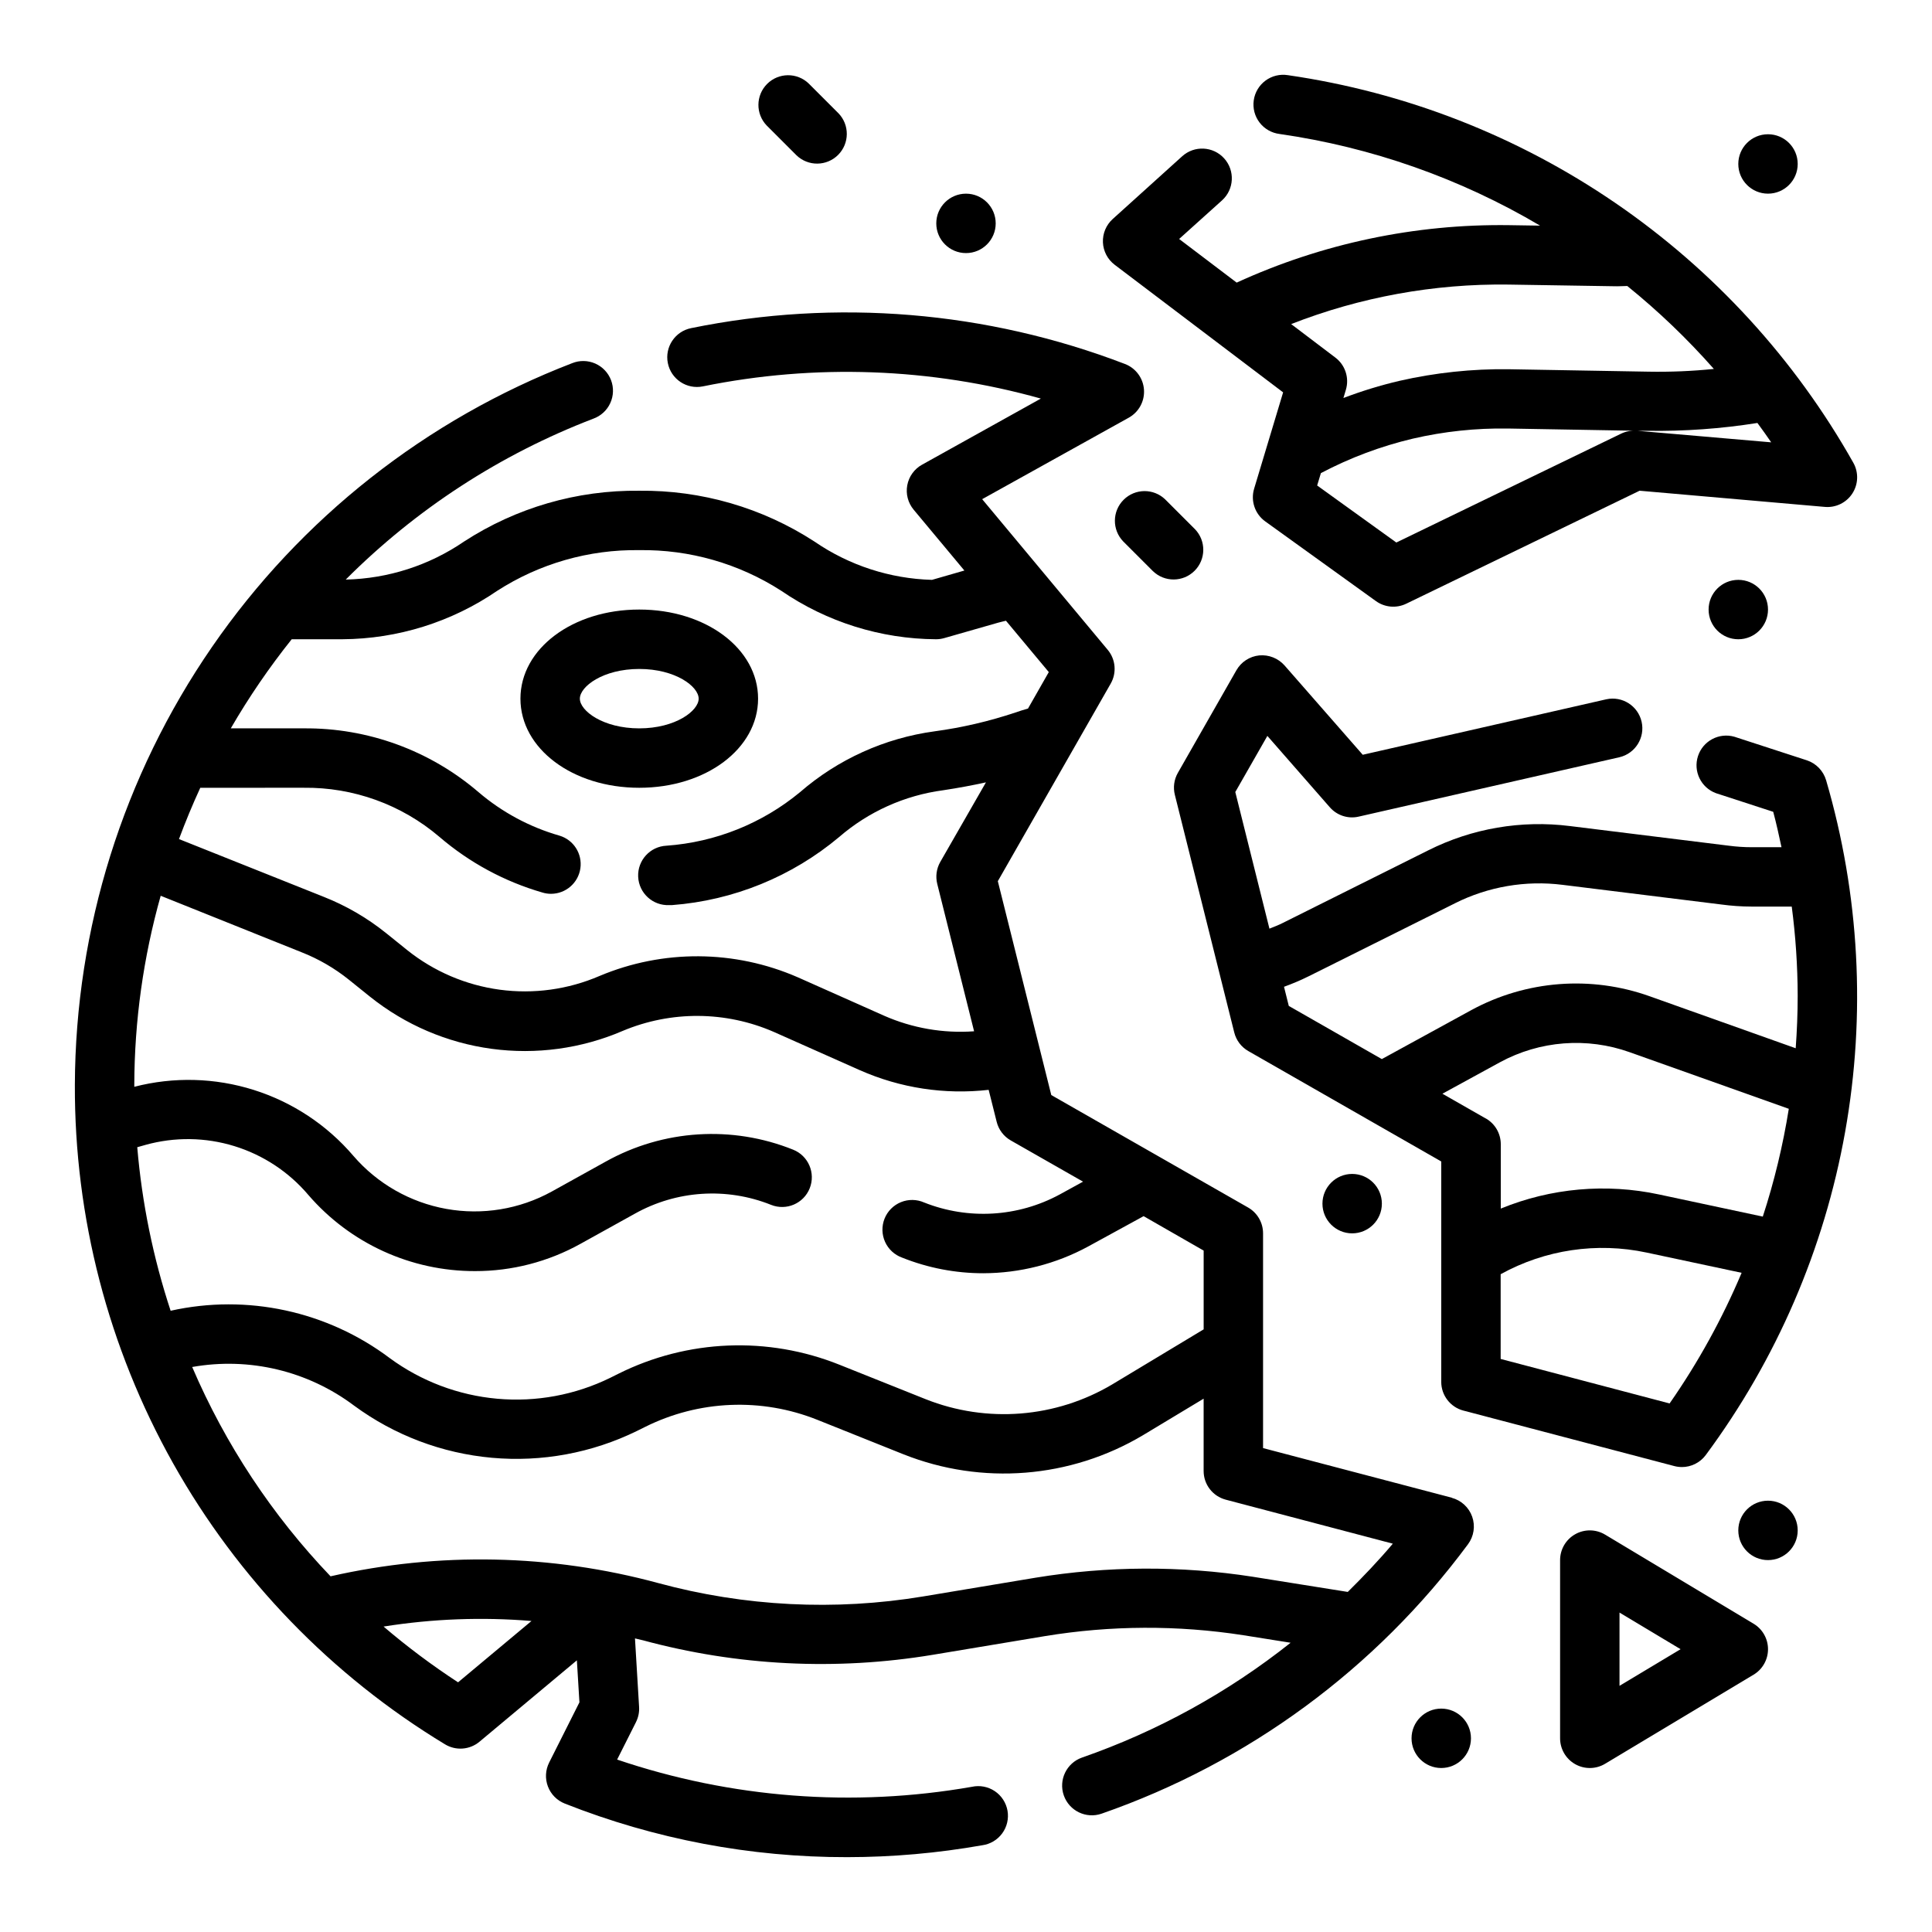
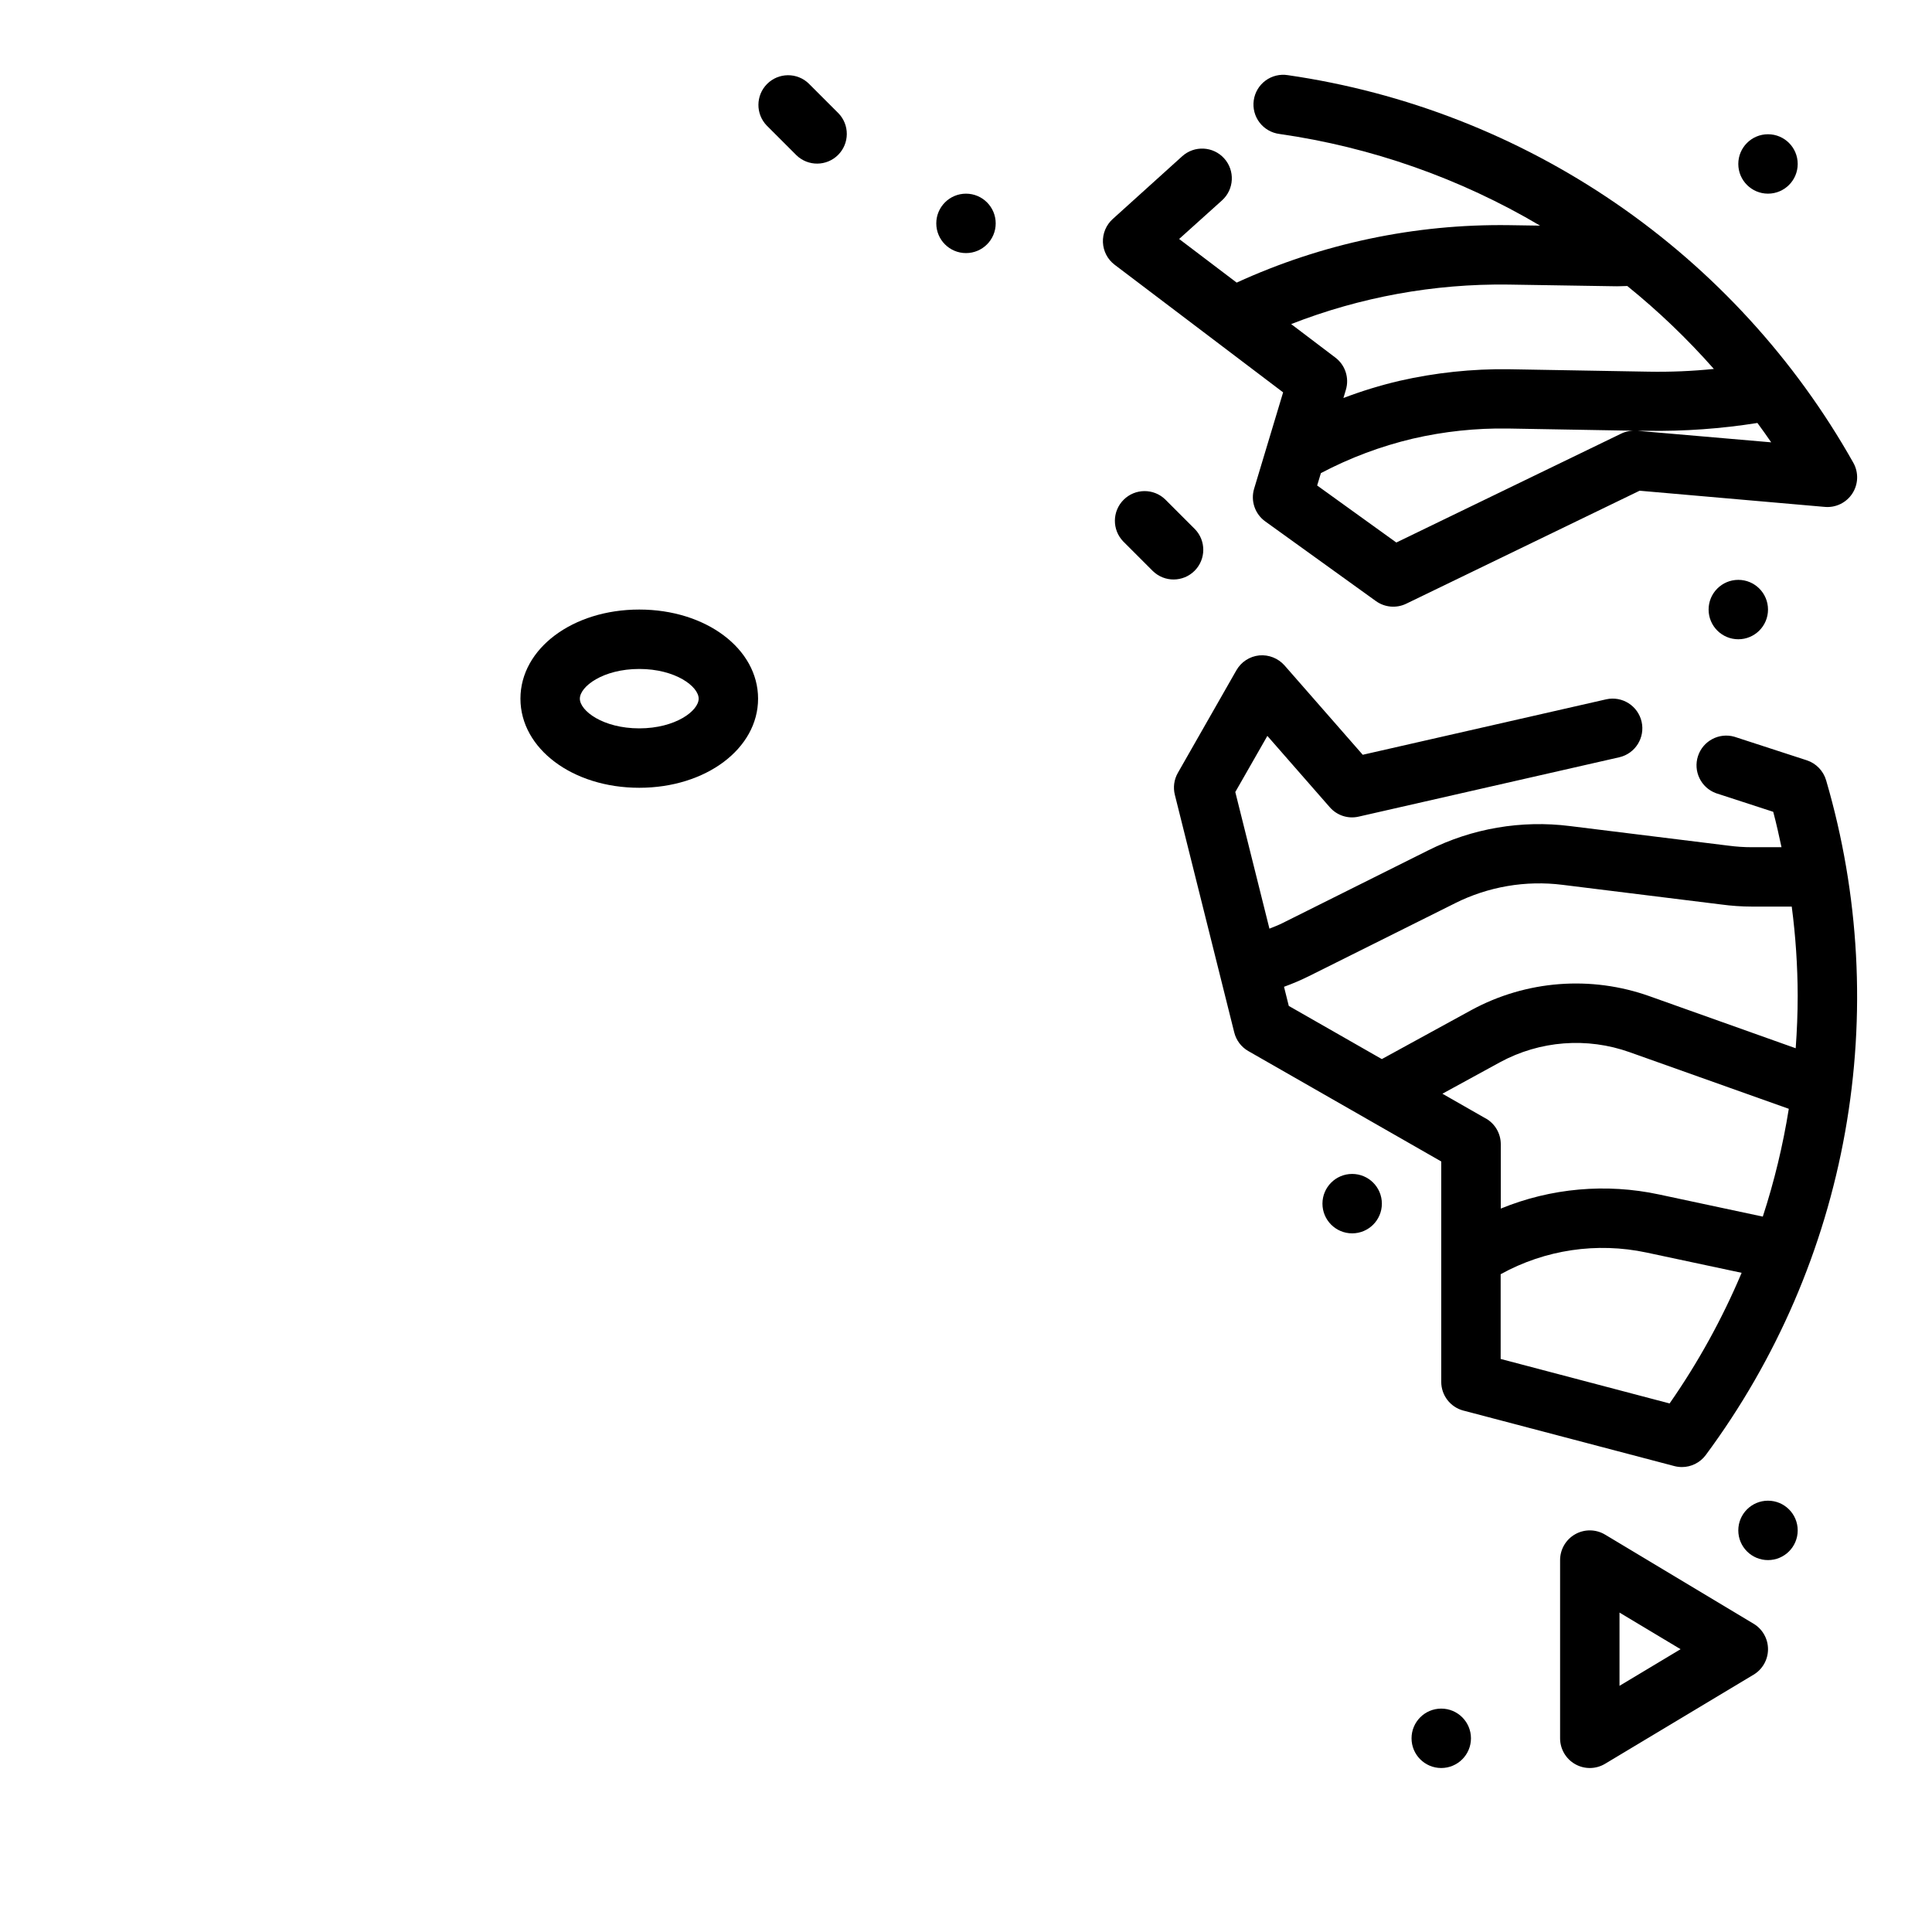
<svg xmlns="http://www.w3.org/2000/svg" fill="#000000" width="800px" height="800px" version="1.1" viewBox="144 144 512 512">
  <g>
-     <path d="m528.75 540.91-50.027-13.152v-56.906c0.004-2.82-1.496-5.426-3.938-6.832l-52.184-29.82-14.168-56.68 29.914-52.355c1.633-2.856 1.32-6.426-0.789-8.953l-33.273-39.926 38.848-21.594c2.676-1.484 4.246-4.383 4.031-7.434-0.211-3.051-2.176-5.703-5.031-6.797-36.637-14.059-76.531-17.355-114.98-9.504-4.266 0.859-7.027 5.008-6.168 9.27 0.855 4.266 5.004 7.027 9.27 6.168 29.691-6.055 60.402-4.949 89.582 3.231l-31.488 17.523v-0.004c-2.051 1.141-3.488 3.137-3.914 5.441-0.43 2.309 0.191 4.684 1.695 6.488l13.438 16.121-8.582 2.473c-11.137-0.312-21.949-3.832-31.133-10.141-13.812-8.977-29.973-13.664-46.445-13.477-16.473-0.195-32.633 4.492-46.445 13.469-9.246 6.328-20.137 9.828-31.34 10.074 18.629-18.672 40.988-33.203 65.613-42.641 1.988-0.715 3.606-2.199 4.488-4.121 0.883-1.918 0.957-4.109 0.207-6.086-0.754-1.973-2.266-3.562-4.199-4.41-1.938-0.848-4.129-0.883-6.09-0.098-38.68 14.891-71.961 41.117-95.48 75.242-23.52 34.129-36.18 74.562-36.324 116.01-0.121 35.113 8.844 69.664 26.027 100.29 17.188 30.625 42.008 56.277 72.043 74.469 2.883 1.762 6.566 1.488 9.156-0.676l25.812-21.57 0.676 11.133-8.031 15.973 0.004-0.004c-0.992 1.977-1.109 4.277-0.32 6.34 0.785 2.066 2.406 3.703 4.461 4.516 23.824 9.434 49.223 14.25 74.848 14.203 11.988-0.008 23.953-1.062 35.762-3.148 2.129-0.281 4.047-1.422 5.316-3.152 1.27-1.73 1.777-3.902 1.406-6.016-0.375-2.113-1.59-3.984-3.375-5.18-1.781-1.191-3.977-1.605-6.07-1.145-31.445 5.508-63.773 3.023-94.008-7.219l5.031-9.996-0.004-0.004c0.613-1.242 0.883-2.625 0.789-4.004l-1.086-18.105c0.668 0.172 1.355 0.301 2.023 0.48v-0.004c25.055 6.801 51.281 8.121 76.895 3.867l29.734-4.953h-0.004c17.41-2.863 35.16-2.941 52.594-0.234l12.508 1.992c-16.586 13.172-35.27 23.457-55.27 30.426-4.106 1.43-6.273 5.922-4.84 10.027 1.434 4.106 5.922 6.273 10.027 4.84 38.805-13.5 72.641-38.379 97.094-71.398 1.559-2.098 1.973-4.832 1.109-7.297-0.867-2.465-2.898-4.34-5.422-5.008zm-97.73-83.758-6.172 3.387c-11.074 6-24.238 6.781-35.945 2.133-1.957-0.863-4.18-0.895-6.156-0.086-1.98 0.812-3.547 2.391-4.336 4.375-0.789 1.988-0.738 4.211 0.145 6.16 0.879 1.945 2.516 3.453 4.531 4.168 6.828 2.731 14.117 4.133 21.473 4.133 9.711-0.02 19.262-2.453 27.797-7.082l14.711-8.047 15.914 9.125v20.875l-24.199 14.57c-14.984 8.918-33.262 10.371-49.469 3.938l-22.828-9.125c-18.965-7.609-40.277-6.75-58.57 2.363l-2.18 1.086c-9.289 4.555-19.648 6.477-29.953 5.555-10.305-0.918-20.16-4.641-28.496-10.766-16.594-12.473-37.812-17.059-58.07-12.551-4.633-14.051-7.598-28.598-8.844-43.34l2.211-0.621 0.004-0.004c7.707-2.137 15.867-2.023 23.512 0.332 7.644 2.356 14.457 6.852 19.625 12.957 11.078 12.832 27.199 20.195 44.148 20.168 9.793 0.02 19.43-2.477 27.984-7.242l14.336-7.949c11.074-6.215 24.367-7.082 36.156-2.363 4.039 1.613 8.621-0.352 10.23-4.391 1.613-4.039-0.352-8.621-4.391-10.234-16.176-6.5-34.422-5.344-49.648 3.148l-14.328 7.949c-8.516 4.691-18.383 6.316-27.949 4.594-9.57-1.719-18.258-6.676-24.605-14.039-6.992-8.188-16.141-14.246-26.41-17.484-10.266-3.238-21.238-3.527-31.66-0.832v-0.52c0.043-16.945 2.398-33.801 6.996-50.105l37.297 14.957h0.004c4.543 1.781 8.789 4.246 12.594 7.305l5.606 4.512v-0.004c9.289 7.43 20.418 12.195 32.203 13.789s23.781-0.043 34.707-4.734c12.824-5.394 27.301-5.305 40.055 0.25l22.828 10.156c10.711 4.734 22.492 6.531 34.125 5.203l2.125 8.477v0.004c0.52 2.082 1.867 3.859 3.734 4.926zm-155.24-156.59c11.211-7.215 24.301-10.961 37.629-10.77 13.332-0.191 26.426 3.559 37.637 10.777 12.078 8.277 26.359 12.75 41.004 12.84 0.734 0 1.461-0.102 2.164-0.301l14.344-4.102c0.668-0.188 1.355-0.332 2.031-0.504l11.352 13.609-5.512 9.668c-1.141 0.332-2.289 0.66-3.363 1.047l0.004 0.004c-6.965 2.328-14.133 3.996-21.414 4.981-13.203 1.797-25.594 7.406-35.66 16.137-10.027 8.289-22.391 13.242-35.367 14.172-4.348 0.203-7.707 3.891-7.508 8.238 0.203 4.348 3.891 7.707 8.238 7.504 0.246 0.016 0.496 0.016 0.742 0 16.285-1.242 31.77-7.555 44.289-18.051 7.777-6.723 17.355-11.027 27.551-12.383 4.125-0.621 7.832-1.324 11.344-2.094l-12.117 21.113c-1 1.766-1.281 3.844-0.785 5.812l9.762 39.047v-0.004c-8.18 0.59-16.379-0.832-23.883-4.141l-22.828-10.164h-0.004c-16.738-7.309-35.742-7.434-52.574-0.344-8.312 3.578-17.441 4.836-26.414 3.629-8.969-1.207-17.441-4.828-24.512-10.48l-5.59-4.504v0.004c-5.027-4.047-10.637-7.305-16.641-9.668l-38.266-15.27c1.715-4.613 3.598-9.145 5.644-13.594l27.379-0.004c13.168-0.164 25.949 4.453 35.973 12.996 7.953 6.832 17.277 11.871 27.348 14.777 0.73 0.223 1.488 0.332 2.254 0.332 3.902-0.008 7.211-2.875 7.773-6.738 0.562-3.863-1.789-7.559-5.531-8.676-7.894-2.266-15.211-6.195-21.457-11.527-12.898-11.062-29.371-17.07-46.359-16.906h-19.297c4.789-8.262 10.188-16.156 16.148-23.617h13.461c14.645-0.09 28.93-4.566 41.012-12.848zm-10.391 289.27c-6.891-4.496-13.484-9.434-19.742-14.777 12.961-2.062 26.121-2.559 39.203-1.477zm235.8-23.953-25.191-4.023h0.004c-19.098-2.961-38.539-2.871-57.609 0.258l-29.758 4.961h0.004c-23.371 3.875-47.301 2.668-70.164-3.535-28.375-7.703-58.207-8.32-86.875-1.801-15.445-16.148-27.863-34.934-36.668-55.469 15.102-2.688 30.641 1.02 42.902 10.234 10.684 7.859 23.316 12.637 36.527 13.824 13.207 1.188 26.492-1.266 38.406-7.094l2.195-1.086c14.254-7.113 30.867-7.793 45.656-1.875l22.828 9.141h0.004c20.781 8.254 44.219 6.387 63.43-5.055l16.094-9.695v19.16c-0.004 3.574 2.406 6.699 5.863 7.609l44.273 11.66c-3.773 4.481-7.805 8.699-11.938 12.785z" />
    <path d="m484.04 247.98-7.684 25.531c-0.969 3.215 0.211 6.695 2.938 8.66l29.34 21.125c2.348 1.688 5.43 1.953 8.027 0.695l61.852-29.945 49.09 4.289c2.906 0.254 5.711-1.117 7.297-3.566 1.582-2.449 1.684-5.57 0.262-8.113-15.453-27.453-37.004-50.992-62.988-68.805s-55.711-29.422-86.887-33.934c-2.086-0.332-4.219 0.188-5.914 1.441-1.699 1.254-2.824 3.137-3.117 5.231-0.297 2.09 0.258 4.211 1.543 5.887 1.285 1.676 3.188 2.766 5.281 3.027 24.387 3.5 47.848 11.754 69.055 24.293l-8.164-0.125c-24.91-0.355-49.59 4.844-72.242 15.223l-15.246-11.562 11.367-10.234c3.227-2.914 3.481-7.894 0.566-11.125-2.914-3.227-7.894-3.481-11.121-0.566l-18.422 16.641c-1.738 1.574-2.688 3.84-2.586 6.184 0.102 2.344 1.242 4.519 3.113 5.934zm30 39.793-20.98-15.113 0.992-3.281h0.004c7.699-4.059 15.883-7.129 24.355-9.133 8.258-1.914 16.715-2.812 25.191-2.684l33.793 0.59c-1.32-0.066-2.637 0.207-3.824 0.789zm63.945-29.605h2.621c9.75 0.148 19.496-0.547 29.129-2.078 1.227 1.699 2.481 3.387 3.652 5.133zm-34.289-38.754 27.93 0.441c1.188 0.047 2.41-0.047 3.621-0.062 8.25 6.668 15.926 14.023 22.945 21.977-5.75 0.59-11.535 0.832-17.316 0.727l-37-0.645v-0.004c-9.766-0.121-19.512 0.914-29.031 3.086-5.039 1.184-9.988 2.699-14.824 4.543l0.652-2.18c0.945-3.148-0.168-6.551-2.785-8.531l-11.715-8.879v-0.004c18.32-7.164 37.852-10.723 57.523-10.469z" />
    <path d="m531.82 517.82 55.891 14.703c0.656 0.172 1.328 0.258 2.008 0.262 2.477 0 4.809-1.168 6.297-3.148 18.773-25.324 31.43-54.652 36.965-85.684 5.539-31.031 3.812-62.926-5.043-93.18-0.734-2.496-2.652-4.477-5.125-5.289l-19.184-6.242c-4.07-1.16-8.332 1.105-9.645 5.129-1.312 4.023 0.789 8.363 4.762 9.828l15.176 4.938c0.836 3.109 1.52 6.25 2.195 9.383h-7.828c-2.074 0-4.148-0.137-6.203-0.41l-42.02-5.195h-0.004c-12.879-1.629-25.953 0.609-37.555 6.43l-38.652 19.293c-1.102 0.551-2.273 1-3.441 1.465l-9.047-36.211 8.5-14.871 16.531 18.895h0.004c1.895 2.191 4.848 3.152 7.668 2.496l69.117-15.742c4.199-1 6.812-5.199 5.856-9.406-0.961-4.211-5.133-6.863-9.352-5.945l-64.551 14.703-20.727-23.68c-1.688-1.898-4.176-2.887-6.707-2.652-2.531 0.258-4.785 1.723-6.047 3.938l-15.523 27.207c-1 1.762-1.281 3.844-0.785 5.809l15.742 62.977c0.52 2.082 1.867 3.863 3.731 4.926l51.121 29.254v58.41c0.004 3.578 2.414 6.703 5.875 7.613zm5.902-77.422-11.469-6.551 15.25-8.336c10.562-5.734 23.07-6.703 34.391-2.66l42.156 14.996c-1.547 9.688-3.848 19.238-6.891 28.566l-27.48-5.863c-14.043-3.012-28.668-1.707-41.957 3.738v-17.059c0-2.824-1.516-5.434-3.969-6.832zm48.734 75.531-44.766-11.793v-22.457c11.777-6.508 25.508-8.543 38.668-5.738l25.191 5.367c-5.137 12.176-11.535 23.781-19.09 34.621zm-102.18-110.42c2.254-0.816 4.461-1.762 6.613-2.824l38.652-19.285-0.004-0.004c8.828-4.434 18.777-6.141 28.578-4.902l41.957 5.195c2.723 0.371 5.465 0.562 8.211 0.566h10.547c1.027 7.832 1.555 15.719 1.574 23.617 0 4.668-0.188 9.312-0.527 13.926l-38.691-13.777c-15.547-5.551-32.719-4.227-47.23 3.644l-23.758 13.004-24.656-14.09z" />
    <path d="m608.73 574.31-39.359-23.617h-0.004c-2.43-1.461-5.461-1.5-7.93-0.102-2.469 1.395-3.992 4.012-3.996 6.848v47.234c0.004 2.836 1.527 5.453 3.996 6.848 2.469 1.398 5.5 1.359 7.93-0.102l39.359-23.617h0.004c2.367-1.422 3.812-3.984 3.812-6.746 0-2.762-1.445-5.324-3.812-6.746zm-35.543 16.453v-19.414l16.184 9.707z" />
    <path d="m612.54 305.54c0 4.348-3.523 7.871-7.871 7.871s-7.871-3.523-7.871-7.871 3.523-7.871 7.871-7.871 7.871 3.523 7.871 7.871" />
    <path d="m620.41 187.45c0 4.348-3.523 7.871-7.871 7.871-4.348 0-7.871-3.523-7.871-7.871s3.523-7.871 7.871-7.871c4.348 0 7.871 3.523 7.871 7.871" />
    <path d="m533.82 604.67c0 4.348-3.527 7.871-7.875 7.871-4.348 0-7.871-3.523-7.871-7.871s3.523-7.871 7.871-7.871c4.348 0 7.875 3.523 7.875 7.871" />
    <path d="m620.41 549.57c0 4.348-3.523 7.871-7.871 7.871-4.348 0-7.871-3.523-7.871-7.871s3.523-7.871 7.871-7.871c4.348 0 7.871 3.523 7.871 7.871" />
    <path d="m510.21 462.98c0 4.348-3.523 7.871-7.871 7.871-4.348 0-7.875-3.523-7.875-7.871 0-4.348 3.527-7.875 7.875-7.875 4.348 0 7.871 3.527 7.871 7.875" />
    <path d="m407.87 203.2c0 4.348-3.523 7.871-7.871 7.871s-7.875-3.523-7.875-7.871c0-4.348 3.527-7.875 7.875-7.875s7.871 3.527 7.871 7.875" />
    <path d="m460.67 284.23-7.871-7.871v-0.004c-3.09-2.981-8-2.941-11.035 0.098-3.039 3.035-3.078 7.945-0.098 11.035l7.871 7.871h0.004c3.086 2.984 7.996 2.941 11.035-0.094 3.035-3.039 3.078-7.949 0.094-11.035z" />
    <path d="m355.07 185.15c3.086 2.981 7.996 2.941 11.035-0.098 3.035-3.035 3.078-7.945 0.094-11.035l-7.871-7.871c-3.09-2.984-8-2.941-11.035 0.094-3.035 3.039-3.078 7.949-0.098 11.035z" />
    <path d="m313.41 352.77c17.656 0 31.488-10.367 31.488-23.617s-13.832-23.617-31.488-23.617-31.488 10.367-31.488 23.617 13.832 23.617 31.488 23.617zm0-31.488c9.613 0 15.742 4.66 15.742 7.871 0 3.211-6.133 7.871-15.742 7.871-9.613 0-15.742-4.66-15.742-7.871 0-3.211 6.129-7.871 15.742-7.871z" />
  </g>
</svg>